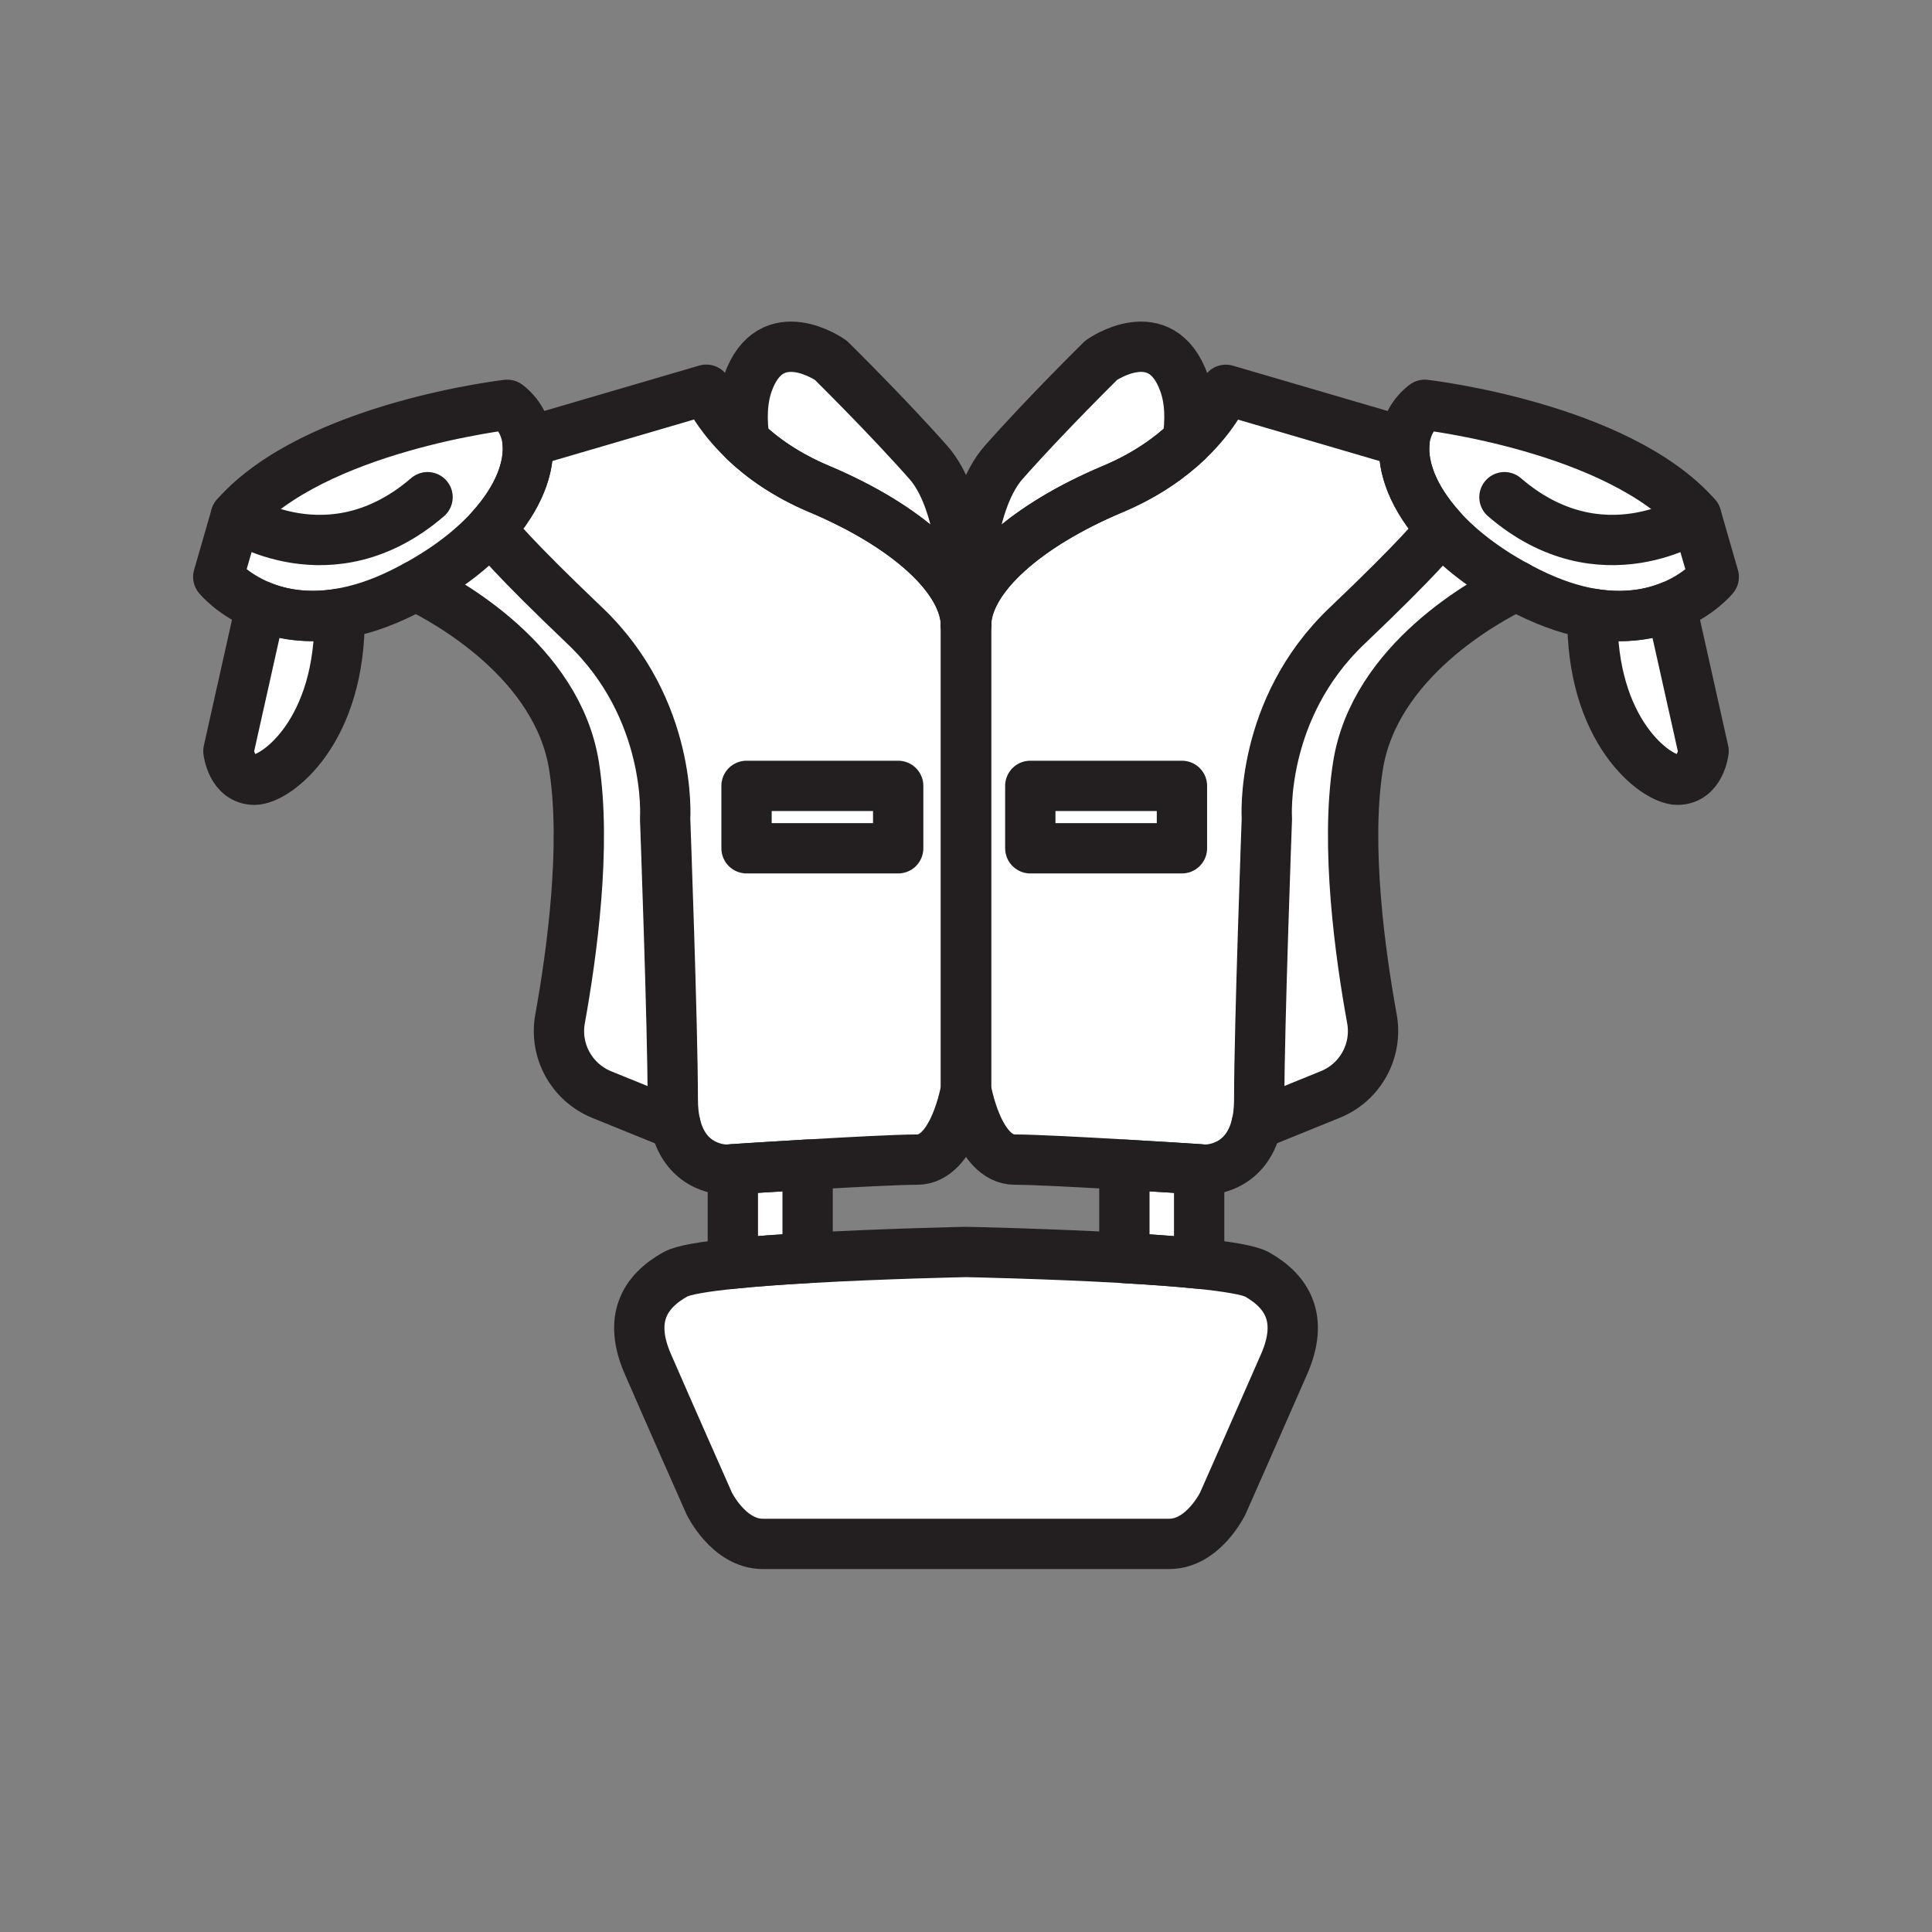
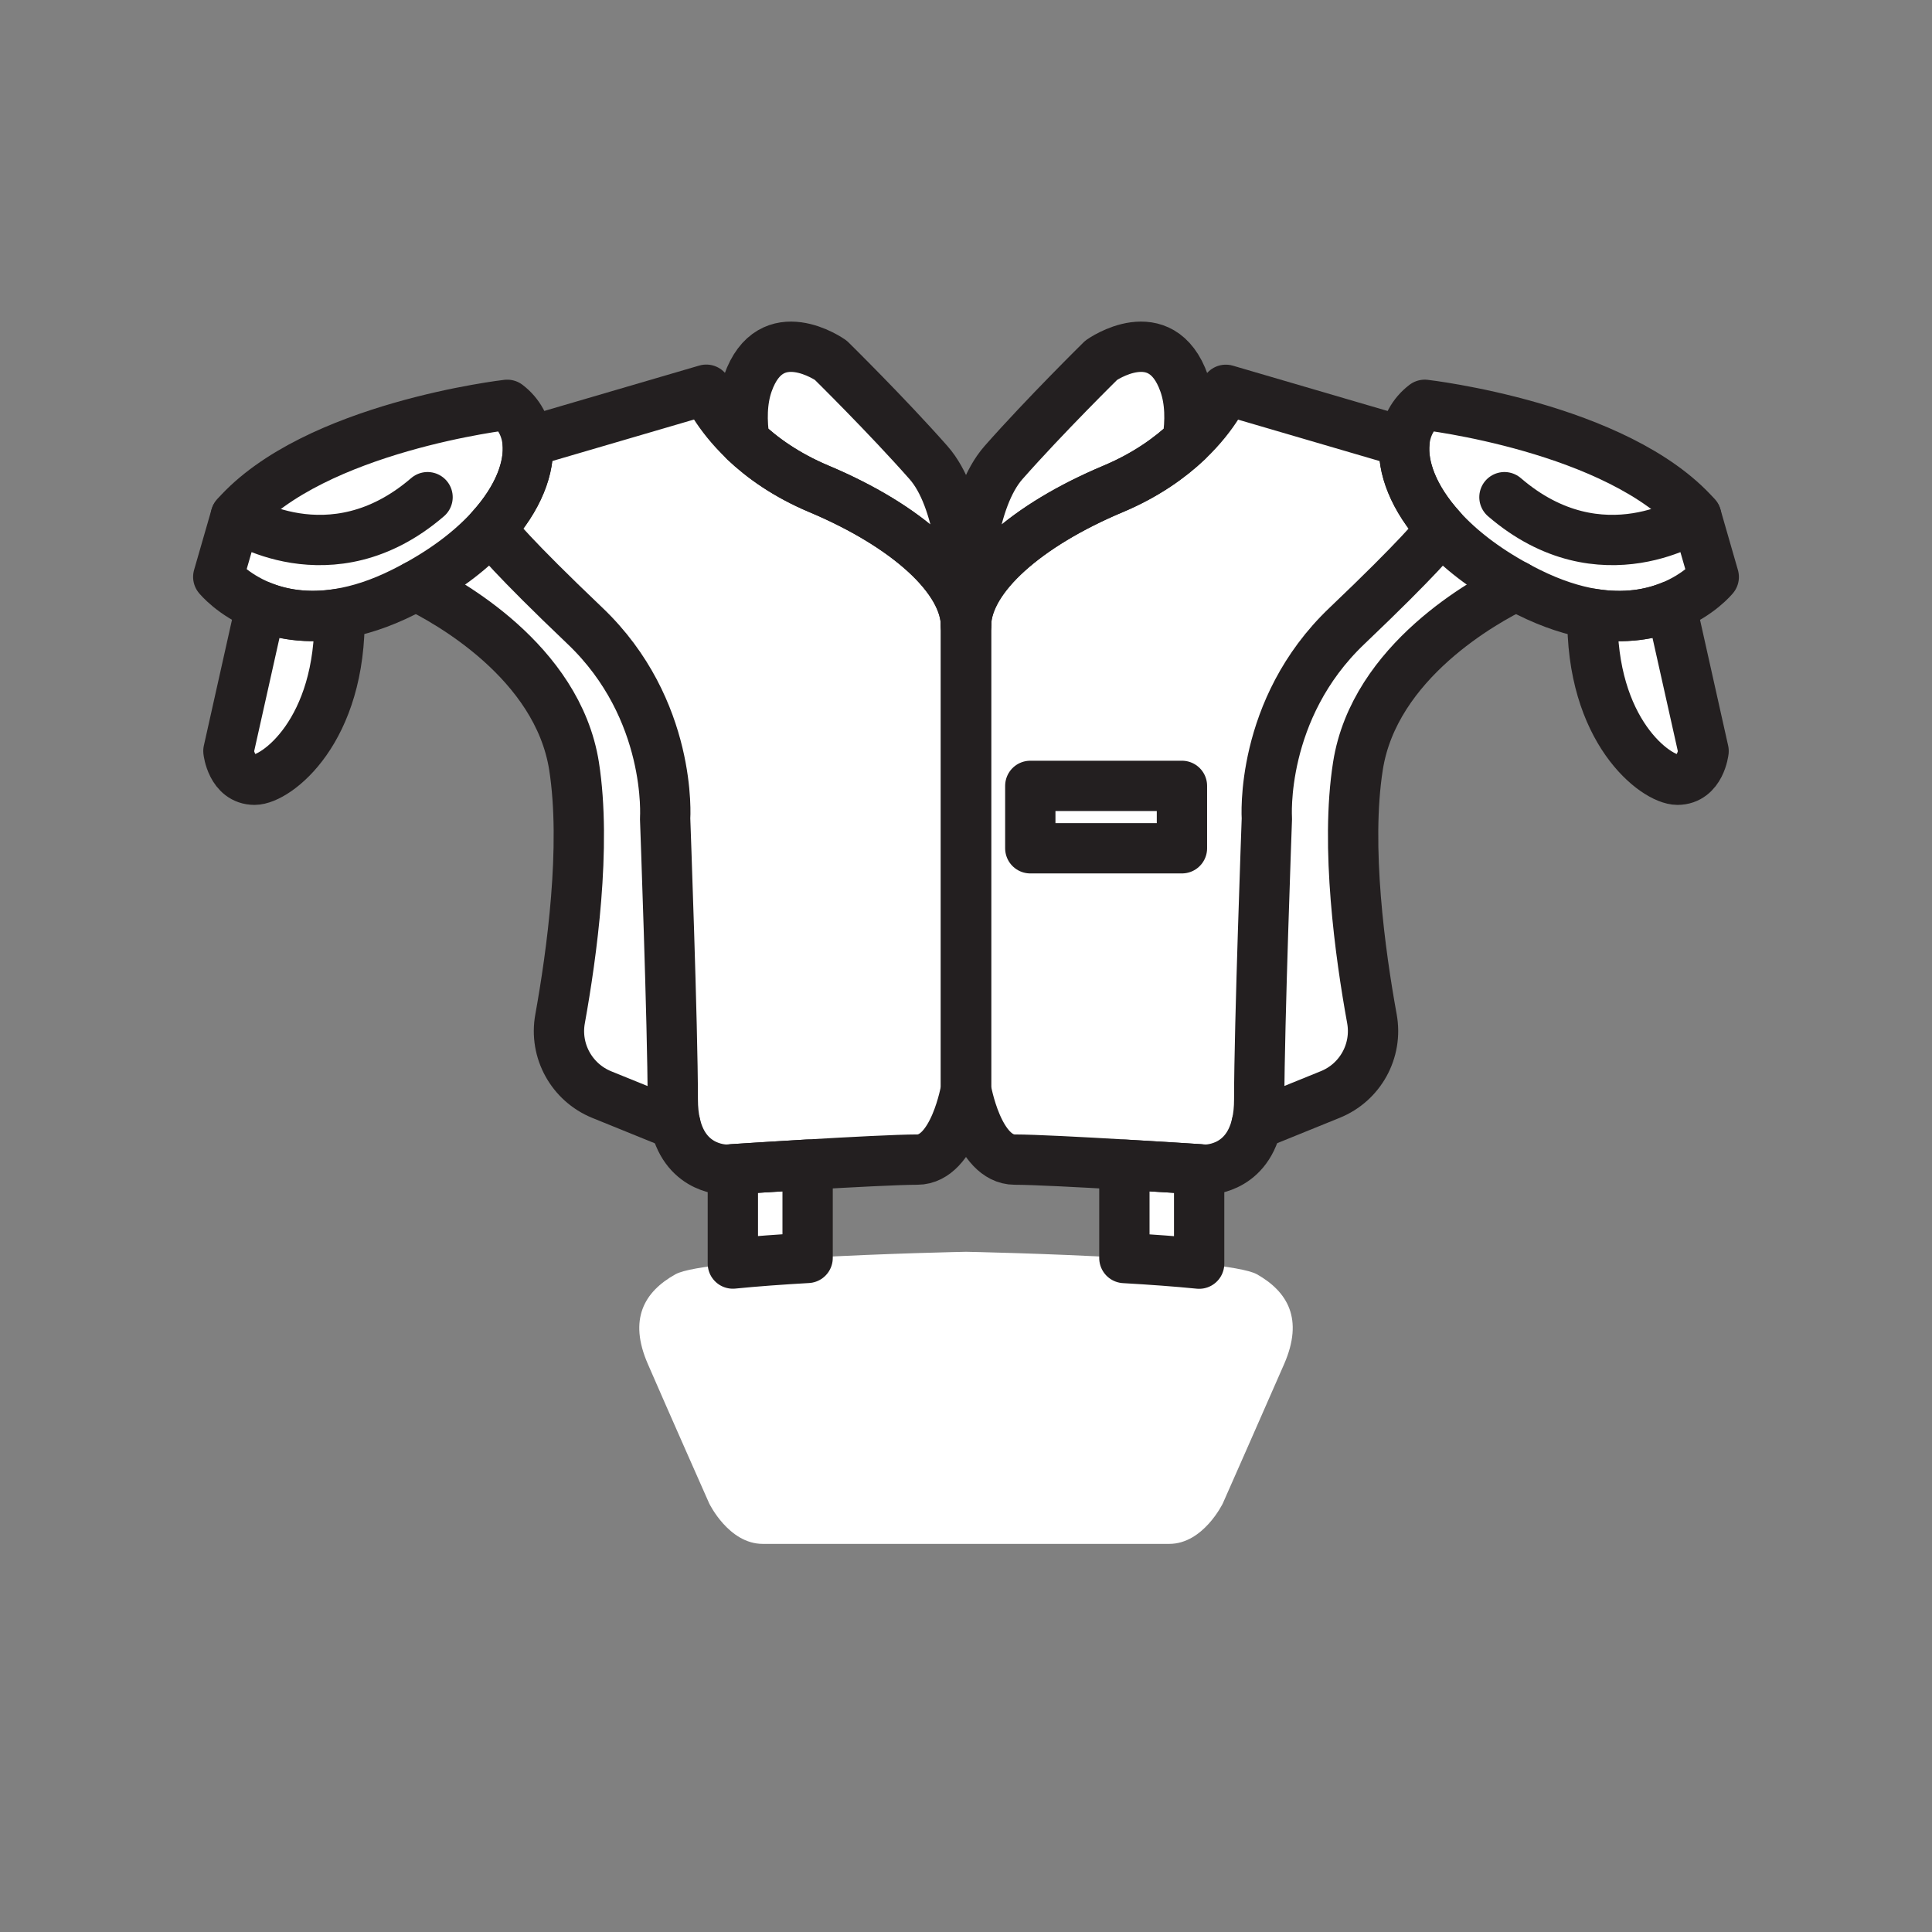
<svg xmlns="http://www.w3.org/2000/svg" viewBox="0 0 1920 1920">
  <rect x="0" y="0" width="1920" height="1920" fill="#808080" stroke="none" />
  <style>
        .st0{fill:#fff}.st1{fill:none;stroke:#231f20;stroke-width:50;stroke-linecap:round;stroke-linejoin:round;stroke-miterlimit:10}
    </style>
-   <path class="st0" d="M1692.3 583.7c-7.2 5.9-17.9 13.2-32.2 18.9l2.9 9.6 30 134.2s-3.2 28.5-26 28.5c-21.3 0-86.4-48-84.4-164.9-19-3.1-40.3-9.8-63.8-21.5-4.2-2.1-8.2-4.2-12.1-6.3-30.4 14.8-140.9 75-157.2 179.2-3.4 21.5-4.8 45-4.8 69.1 0 65.5 10.2 135.4 18.7 181.9.7 4.1 1.1 8.2 1.1 12.2 0 27.3-16.5 52.5-42.5 63.1l-73.2 29.7c-10.8 46.5-51.3 45-51.3 45s-2.1-.1-5.9-.4c-12.2-.8-41.9-2.7-74.3-4.6-42.8-2.5-90.4-5-108.8-5-36.8 0-48.5-70.3-48.5-70.3s-11.7 70.3-48.5 70.3c-18.5 0-66.1 2.5-108.8 5-32.4 1.9-62.1 3.8-74.3 4.6-3.8.2-5.9.4-5.9.4s-40.5 1.5-51.3-45l-73.2-29.7c-8.5-3.5-16.1-8.5-22.3-14.7-12.8-12.7-20.2-30.1-20.2-48.4 0-4 .4-8.1 1.1-12.2 8.5-46.6 18.7-116.5 18.7-181.9 0-24.1-1.4-47.6-4.8-69.1-7.1-45.6-32.3-82.8-60.9-111.4-36.8-36.8-79.2-59.5-96.3-67.8-3.9 2.1-7.9 4.2-12.1 6.3-23.5 11.8-44.8 18.4-63.8 21.5 2 116.9-63.1 164.9-84.4 164.9-22.9 0-26-28.5-26-28.5l30-134.2 2.9-9.6c-28.6-11.5-42.9-29.2-42.9-29.2l17.4-60.3c78.1-88.7 269.8-110.7 269.8-110.7 11.7 8.9 18.6 21.8 20.2 37.1l177.6-52s9.7 24.1 38.1 51.1c17.2 16.3 41.1 33.6 73.9 47.4 87.1 36.6 146 88.9 146 136 0 0 0-.8.1-2.1v-.4c2-46.5 60.4-97.6 146.1-133.6 32.8-13.8 56.8-31.2 74-47.5 28.4-27 38-51 38-51l177.6 52c1.6-15.3 8.4-28.1 20.2-37.1 0 0 191.7 22 269.8 110.7l17.4 60.3c-.1.1-3.7 4.5-10.9 10.4z" id="Layer_6" />
+   <path class="st0" d="M1692.3 583.7c-7.2 5.9-17.9 13.2-32.2 18.9l2.9 9.6 30 134.2s-3.2 28.5-26 28.5c-21.3 0-86.4-48-84.4-164.9-19-3.1-40.3-9.8-63.8-21.5-4.2-2.1-8.2-4.2-12.1-6.3-30.4 14.8-140.9 75-157.2 179.2-3.4 21.5-4.8 45-4.8 69.1 0 65.5 10.2 135.4 18.7 181.9.7 4.1 1.1 8.2 1.1 12.2 0 27.3-16.5 52.5-42.5 63.1l-73.2 29.7c-10.8 46.5-51.3 45-51.3 45s-2.1-.1-5.9-.4c-12.2-.8-41.9-2.7-74.3-4.6-42.8-2.5-90.4-5-108.8-5-36.8 0-48.5-70.3-48.5-70.3s-11.7 70.3-48.5 70.3c-18.5 0-66.1 2.5-108.8 5-32.4 1.9-62.1 3.8-74.3 4.6-3.8.2-5.9.4-5.9.4s-40.5 1.5-51.3-45l-73.2-29.7c-8.5-3.5-16.1-8.5-22.3-14.7-12.8-12.7-20.2-30.1-20.2-48.4 0-4 .4-8.1 1.1-12.2 8.5-46.6 18.7-116.5 18.7-181.9 0-24.1-1.4-47.6-4.8-69.1-7.1-45.6-32.3-82.8-60.9-111.4-36.8-36.8-79.2-59.5-96.3-67.8-3.9 2.1-7.9 4.2-12.1 6.3-23.5 11.8-44.8 18.4-63.8 21.5 2 116.9-63.1 164.9-84.4 164.9-22.9 0-26-28.5-26-28.5l30-134.2 2.9-9.6c-28.6-11.5-42.9-29.2-42.9-29.2l17.4-60.3c78.1-88.7 269.8-110.7 269.8-110.7 11.7 8.9 18.6 21.8 20.2 37.1l177.6-52s9.7 24.1 38.1 51.1c17.2 16.3 41.1 33.6 73.9 47.4 87.1 36.6 146 88.9 146 136 0 0 0-.8.1-2.1v-.4c2-46.5 60.4-97.6 146.1-133.6 32.8-13.8 56.8-31.2 74-47.5 28.4-27 38-51 38-51l177.6 52c1.6-15.3 8.4-28.1 20.2-37.1 0 0 191.7 22 269.8 110.7l17.4 60.3z" id="Layer_6" />
  <path class="st0" d="M1180.1 438.4c-17.2 16.3-41.2 33.7-74 47.5-85.6 36-144 87.1-146.1 133.6 0-2.5.1-6.7 0-12.2.5-32.7 5.2-111.1 37.3-147.6 41.2-46.7 97.1-101.7 97.1-101.7s59.5-42.1 82.4 22.9c6.2 17.4 6.4 37.5 3.3 57.5z" id="Layer_7" />
  <path class="st0" d="M960.1 619.7c0 .8-.1 1.5-.1 2.3 0-47.1-58.9-99.5-146.1-136.1-32.8-13.8-56.7-31.1-73.9-47.4-3.1-20.1-2.9-40.2 3.2-57.6 22.9-65 82.4-22.9 82.4-22.9s55.9 55 97.1 101.7c32.2 36.5 36.8 114.9 37.3 147.6 0 5.7 0 10 .1 12.4z" id="Layer_19" />
  <path class="st0" d="M1191.7 1162v93.8l-5.7-.6c-15.9-1.5-33.5-2.9-51.8-4.1-5.6-.3-11.2-.7-16.8-1v-92.7c32.4 1.9 62 3.8 74.3 4.6z" id="Layer_8" />
  <path class="st0" d="M802.6 1157.4v92.7c-5.8.3-11.6.7-17.4 1.1-3.4.2-6.7.4-10 .7-1.1.1-2.2.2-3.3.2-1.2.1-2.4.2-3.5.2-1.7.1-3.3.2-5 .4-.7.1-1.3.1-1.9.2-2.6.2-5.1.4-7.6.6-1.4.1-2.9.2-4.3.4-2.1.2-4.1.3-6.1.5l-3 .3c-.9.1-1.9.2-2.8.3-1 .1-2.1.2-3.1.3l-6.3.6V1162c12.3-.8 41.9-2.7 74.3-4.6z" id="Layer_18" />
  <path class="st0" d="M1276.2 1355.5c-19.4 44.5-61 138.6-61 138.6s-19.4 40.2-53.2 40.2H758c-33.8 0-53.2-40.2-53.2-40.2s-41.7-94.1-61-138.6c-19.4-44.5-3.6-71.8 27.4-89.1 7.6-4.3 29.1-7.8 57.2-10.6l6.3-.6c1-.1 2.1-.2 3.1-.3.9-.1 1.9-.2 2.8-.3l3-.3c2-.2 4.1-.3 6.1-.5 1.4-.1 2.8-.2 4.3-.4 1.7-.1 3.4-.3 5.1-.4 2.1-.2 4.3-.3 6.4-.5.2 0 .5 0 .7-.1 3-.2 6-.4 9.1-.6 3.3-.2 6.6-.5 10-.7 5.7-.4 11.6-.7 17.4-1.1 76.6-4.4 157.4-6 157.4-6s80.8 1.6 157.4 6c5.6.3 11.2.7 16.8 1 18.3 1.2 36 2.5 51.8 4.1l5.7.6c28 2.9 49.5 6.4 57.2 10.6 30.8 17.4 46.6 44.6 27.2 89.2z" id="Layer_9" />
  <g id="STROKES">
    <path class="st1" d="M487.7 525.5c-17.9 19.7-42.5 39.2-74.5 56.6-3.9 2.1-7.9 4.2-12.1 6.3-23.5 11.8-44.8 18.4-63.8 21.5-32.3 5.3-58.2.4-77.5-7.4-28.6-11.5-42.9-29.2-42.9-29.2l17.4-60.3c78.1-88.7 269.8-110.7 269.8-110.7 11.7 8.9 18.6 21.8 20.2 37.1 2.5 24.7-8.9 55.7-36.6 86.1z" />
    <path class="st1" d="M234.3 513.1s94.2 64 190.6-19" />
    <path class="st1" d="M253 774.9c-22.9 0-26-28.5-26-28.5l30-134.2 2.9-9.6c19.3 7.8 45.2 12.7 77.5 7.4 2 116.9-63.1 164.9-84.4 164.9z" />
    <path class="st1" d="M413.2 582.2c30.4 14.7 140.9 75 157.3 179.2 12.5 80-2.4 187.3-13.9 251.1-5.8 31.7 11.5 63.1 41.4 75.3l73.2 29.7" />
    <path class="st1" d="M802.6 1157.4v92.7c-26.4 1.5-52.4 3.4-74.3 5.6V1162c12.3-.8 41.9-2.7 74.3-4.6z" />
    <path class="st1" d="M960.1 619.7v.2c0 1.4-.1 2.1-.1 2.1 0-.7 0-1.5.1-2.3z" />
    <path class="st1" d="M1703.1 573.4s-14.3 17.7-42.9 29.2c-19.3 7.8-45.2 12.7-77.5 7.4-19-3.1-40.3-9.8-63.8-21.5-4.2-2.1-8.2-4.2-12.1-6.3-32-17.4-56.6-36.9-74.5-56.6-27.6-30.5-39.1-61.4-36.6-86.2 1.6-15.3 8.4-28.1 20.2-37.1 0 0 191.7 22 269.8 110.7l17.4 60.4z" />
    <path class="st1" d="M1685.7 513.1s-94.2 64-190.6-19" />
    <path class="st1" d="M1667 774.9c22.9 0 26-28.5 26-28.5l-30-134.2-2.9-9.6c-19.3 7.8-45.2 12.7-77.5 7.4-2 116.9 63.1 164.9 84.4 164.9z" />
    <path class="st1" d="M1248.8 1117.4l73.2-29.7c29.9-12.1 47.2-43.5 41.4-75.3-11.6-63.7-26.5-171.1-13.9-251.1 16.3-104.2 126.8-164.5 157.3-179.2" />
-     <path class="st1" d="M1276.2 1355.5c-19.4 44.5-61 138.6-61 138.6s-19.4 40.2-53.2 40.2H758c-33.8 0-53.2-40.2-53.2-40.2s-41.7-94.1-61-138.6c-19.4-44.5-3.6-71.8 27.4-89.1 7.6-4.3 29.1-7.8 57.2-10.6 21.9-2.3 47.9-4.1 74.3-5.6 76.6-4.4 157.4-6 157.4-6s80.8 1.6 157.4 6c26.4 1.5 52.4 3.4 74.3 5.6 28 2.9 49.5 6.4 57.2 10.6 30.8 17.3 46.6 44.6 27.2 89.1z" />
    <path class="st1" d="M1191.7 1162v93.8c-21.9-2.2-47.9-4.1-74.3-5.6v-92.7c32.4 1.8 62 3.7 74.3 4.5z" />
    <path class="st1" d="M960 622v460.1s-11.7 70.3-48.5 70.3c-18.5 0-66.1 2.5-108.8 5-32.4 1.9-62.1 3.8-74.3 4.6-3.8.2-5.9.4-5.9.4s-40.5 1.5-51.3-45c-1.7-7.1-2.6-15.4-2.6-25 0-72-7.6-278.9-7.6-278.9s7.6-108.4-79.6-191.5c-71.9-68.5-89.7-90.8-93.7-96.5 27.6-30.5 39.1-61.4 36.6-86.2l177.6-52s9.7 24.1 38.1 51.1c17.2 16.3 41.1 33.6 73.9 47.4C901.1 522.6 960 574.9 960 622z" />
    <path class="st1" d="M960.1 619.5v.4c0 1.4-.1 2.1-.1 2.1 0-47.1-58.9-99.5-146.1-136.1-32.8-13.8-56.7-31.1-73.9-47.4-3.1-20.1-2.9-40.2 3.2-57.6 22.9-65 82.4-22.9 82.4-22.9s55.9 55 97.1 101.7c32.2 36.5 36.8 114.9 37.3 147.6.1 5.5.1 9.7.1 12.2z" />
    <path class="st1" d="M1180.1 438.4c-17.2 16.3-41.2 33.7-74 47.5-85.6 36-144 87.1-146.1 133.6 0-2.5.1-6.7 0-12.2.5-32.7 5.2-111.1 37.3-147.6 41.2-46.7 97.1-101.7 97.1-101.7s59.5-42.1 82.4 22.9c6.2 17.4 6.4 37.5 3.3 57.5z" />
    <path class="st1" d="M1432.3 525.5c-4 5.7-21.8 28-93.7 96.5-87.2 83-79.6 191.5-79.6 191.5s-7.6 206.9-7.6 278.9c0 9.6-.9 17.9-2.6 25-10.8 46.5-51.3 45-51.3 45s-2.1-.1-5.9-.4c-12.2-.8-41.9-2.7-74.3-4.6-42.8-2.5-90.4-5-108.8-5-36.8 0-48.5-70.3-48.5-70.3V622s0-.8.1-2.1v-.4c2-46.5 60.4-97.6 146.1-133.6 32.8-13.8 56.8-31.2 74-47.5 28.4-27 38-51 38-51l177.6 52c-2.6 24.7 8.8 55.7 36.5 86.1z" />
    <path class="st1" d="M960.1 619.5v.2c-.1-2.5-.1-6.8 0-12.4v12.2z" />
-     <path class="st1" d="M741.9 781h150.7v62H741.9z" />
    <path class="st1" d="M1023.9 781h150.7v62h-150.7z" />
  </g>
</svg>